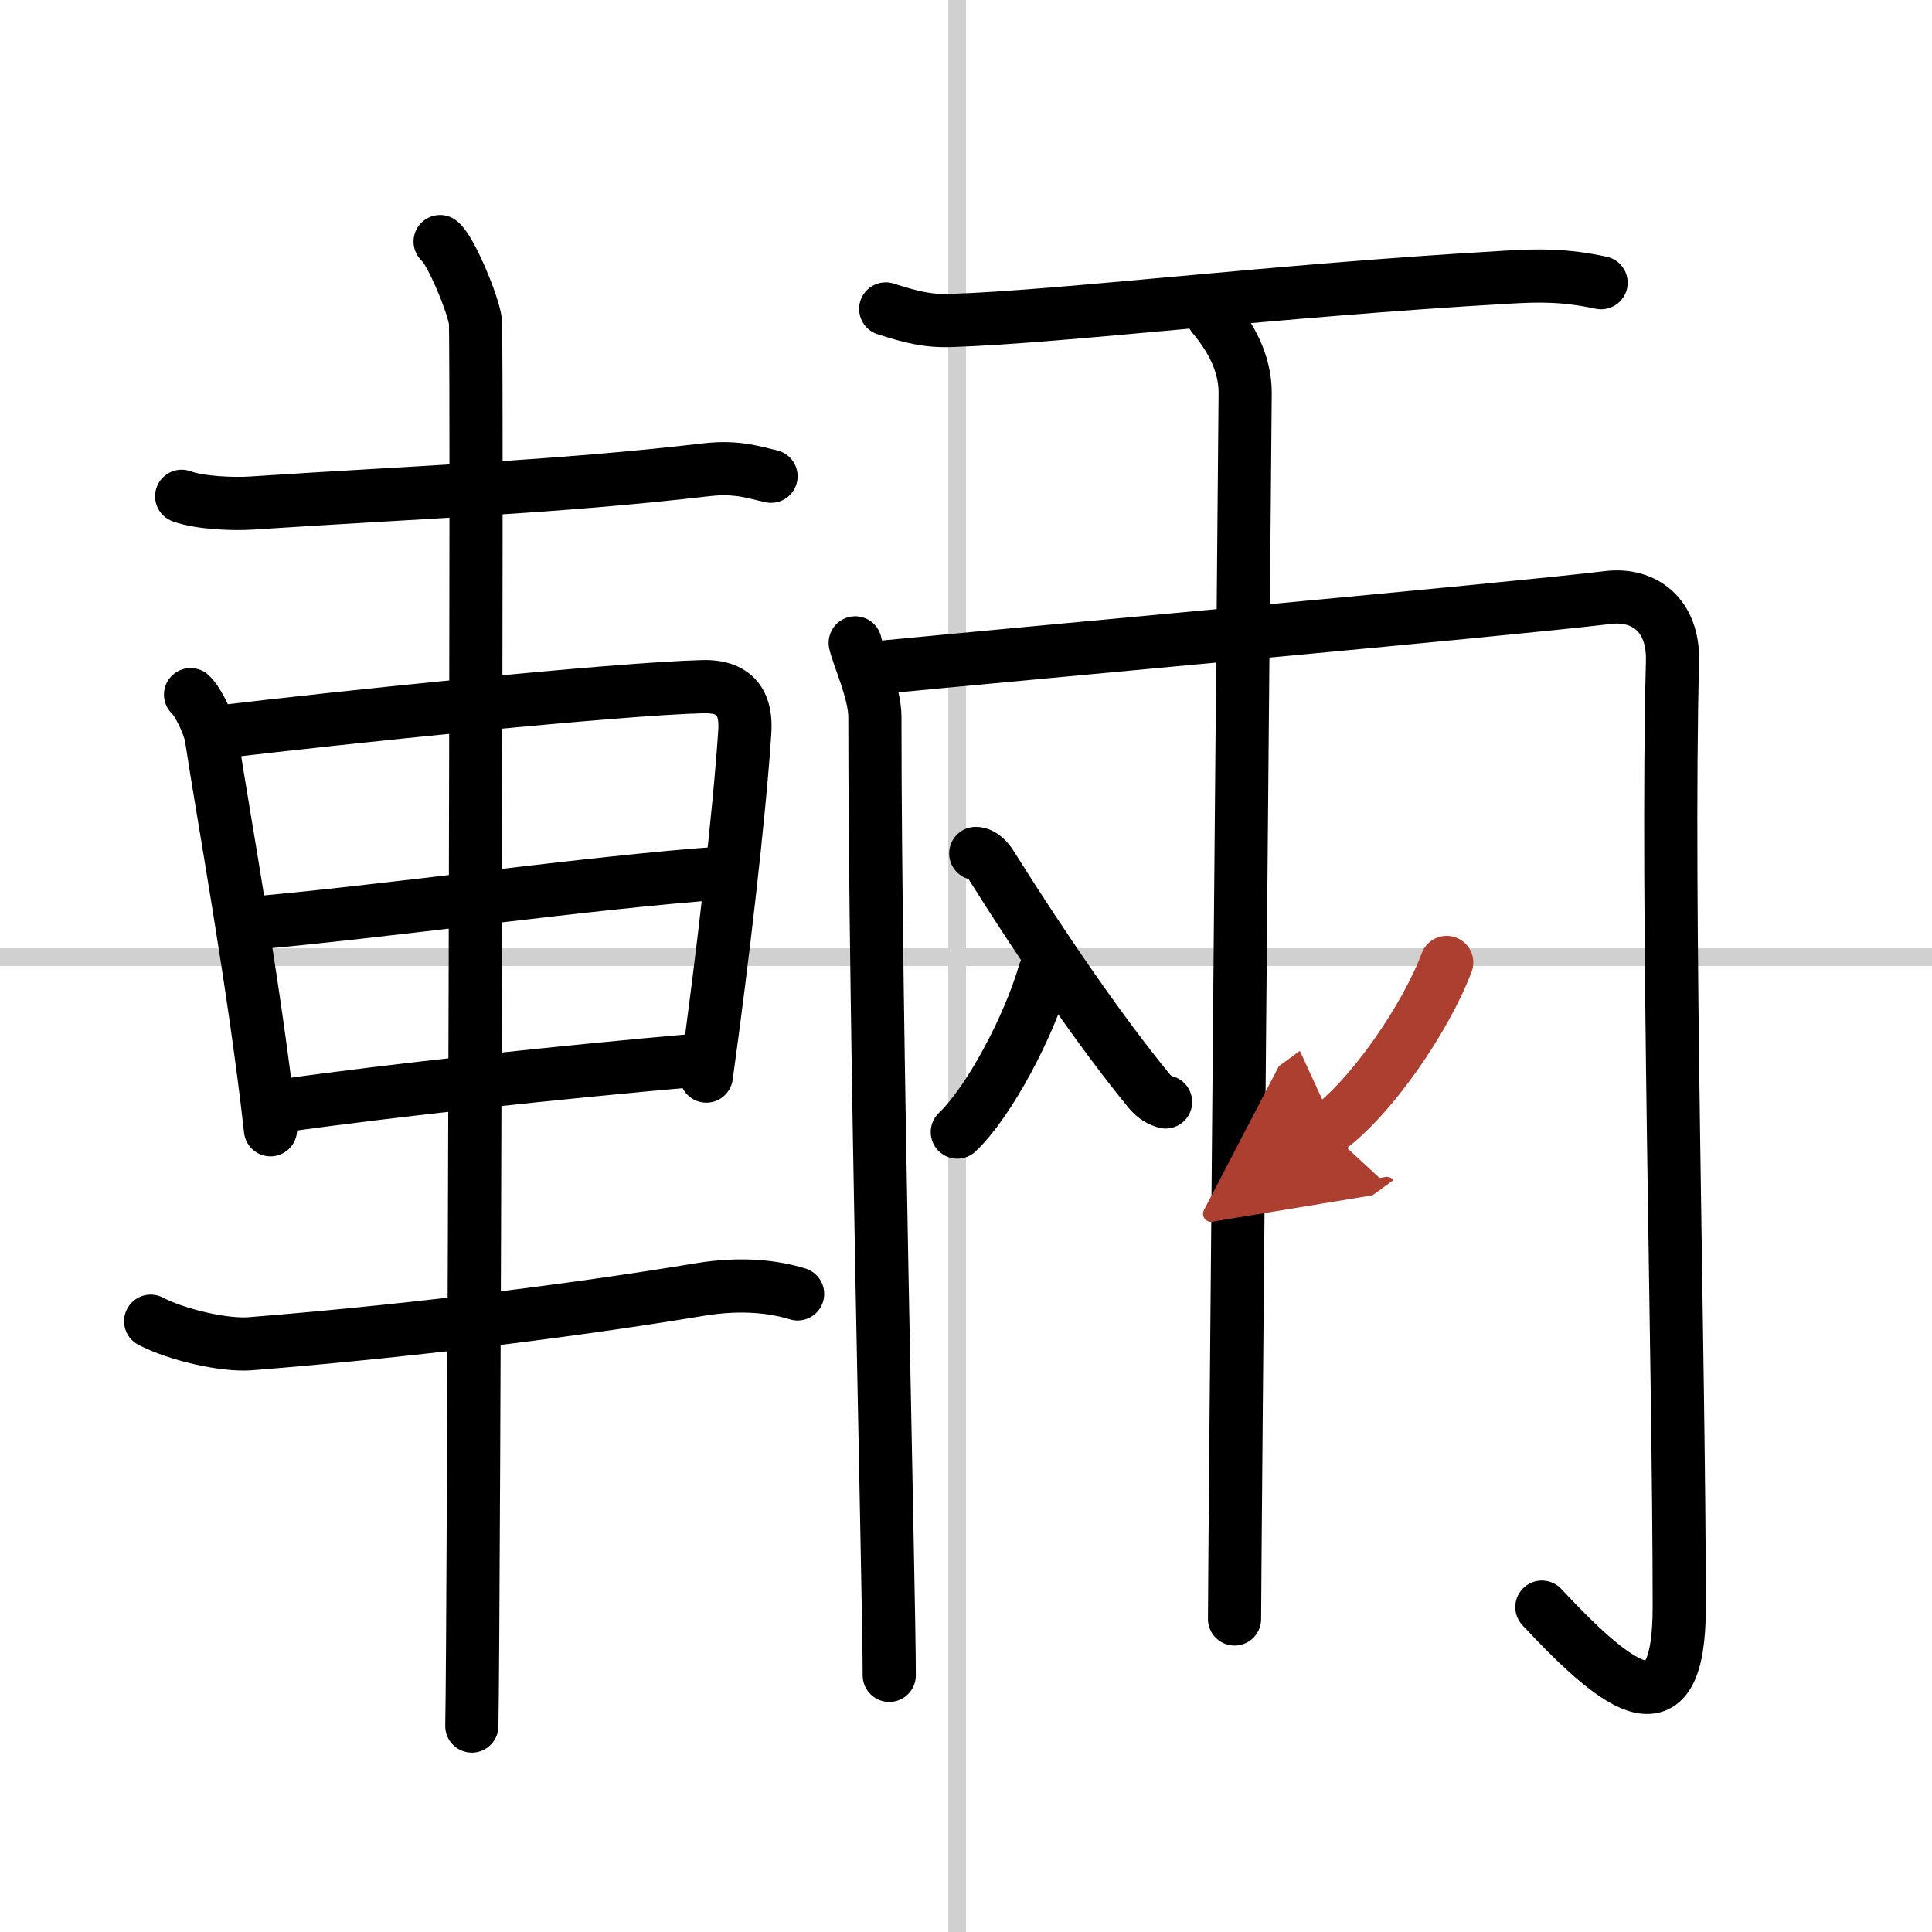
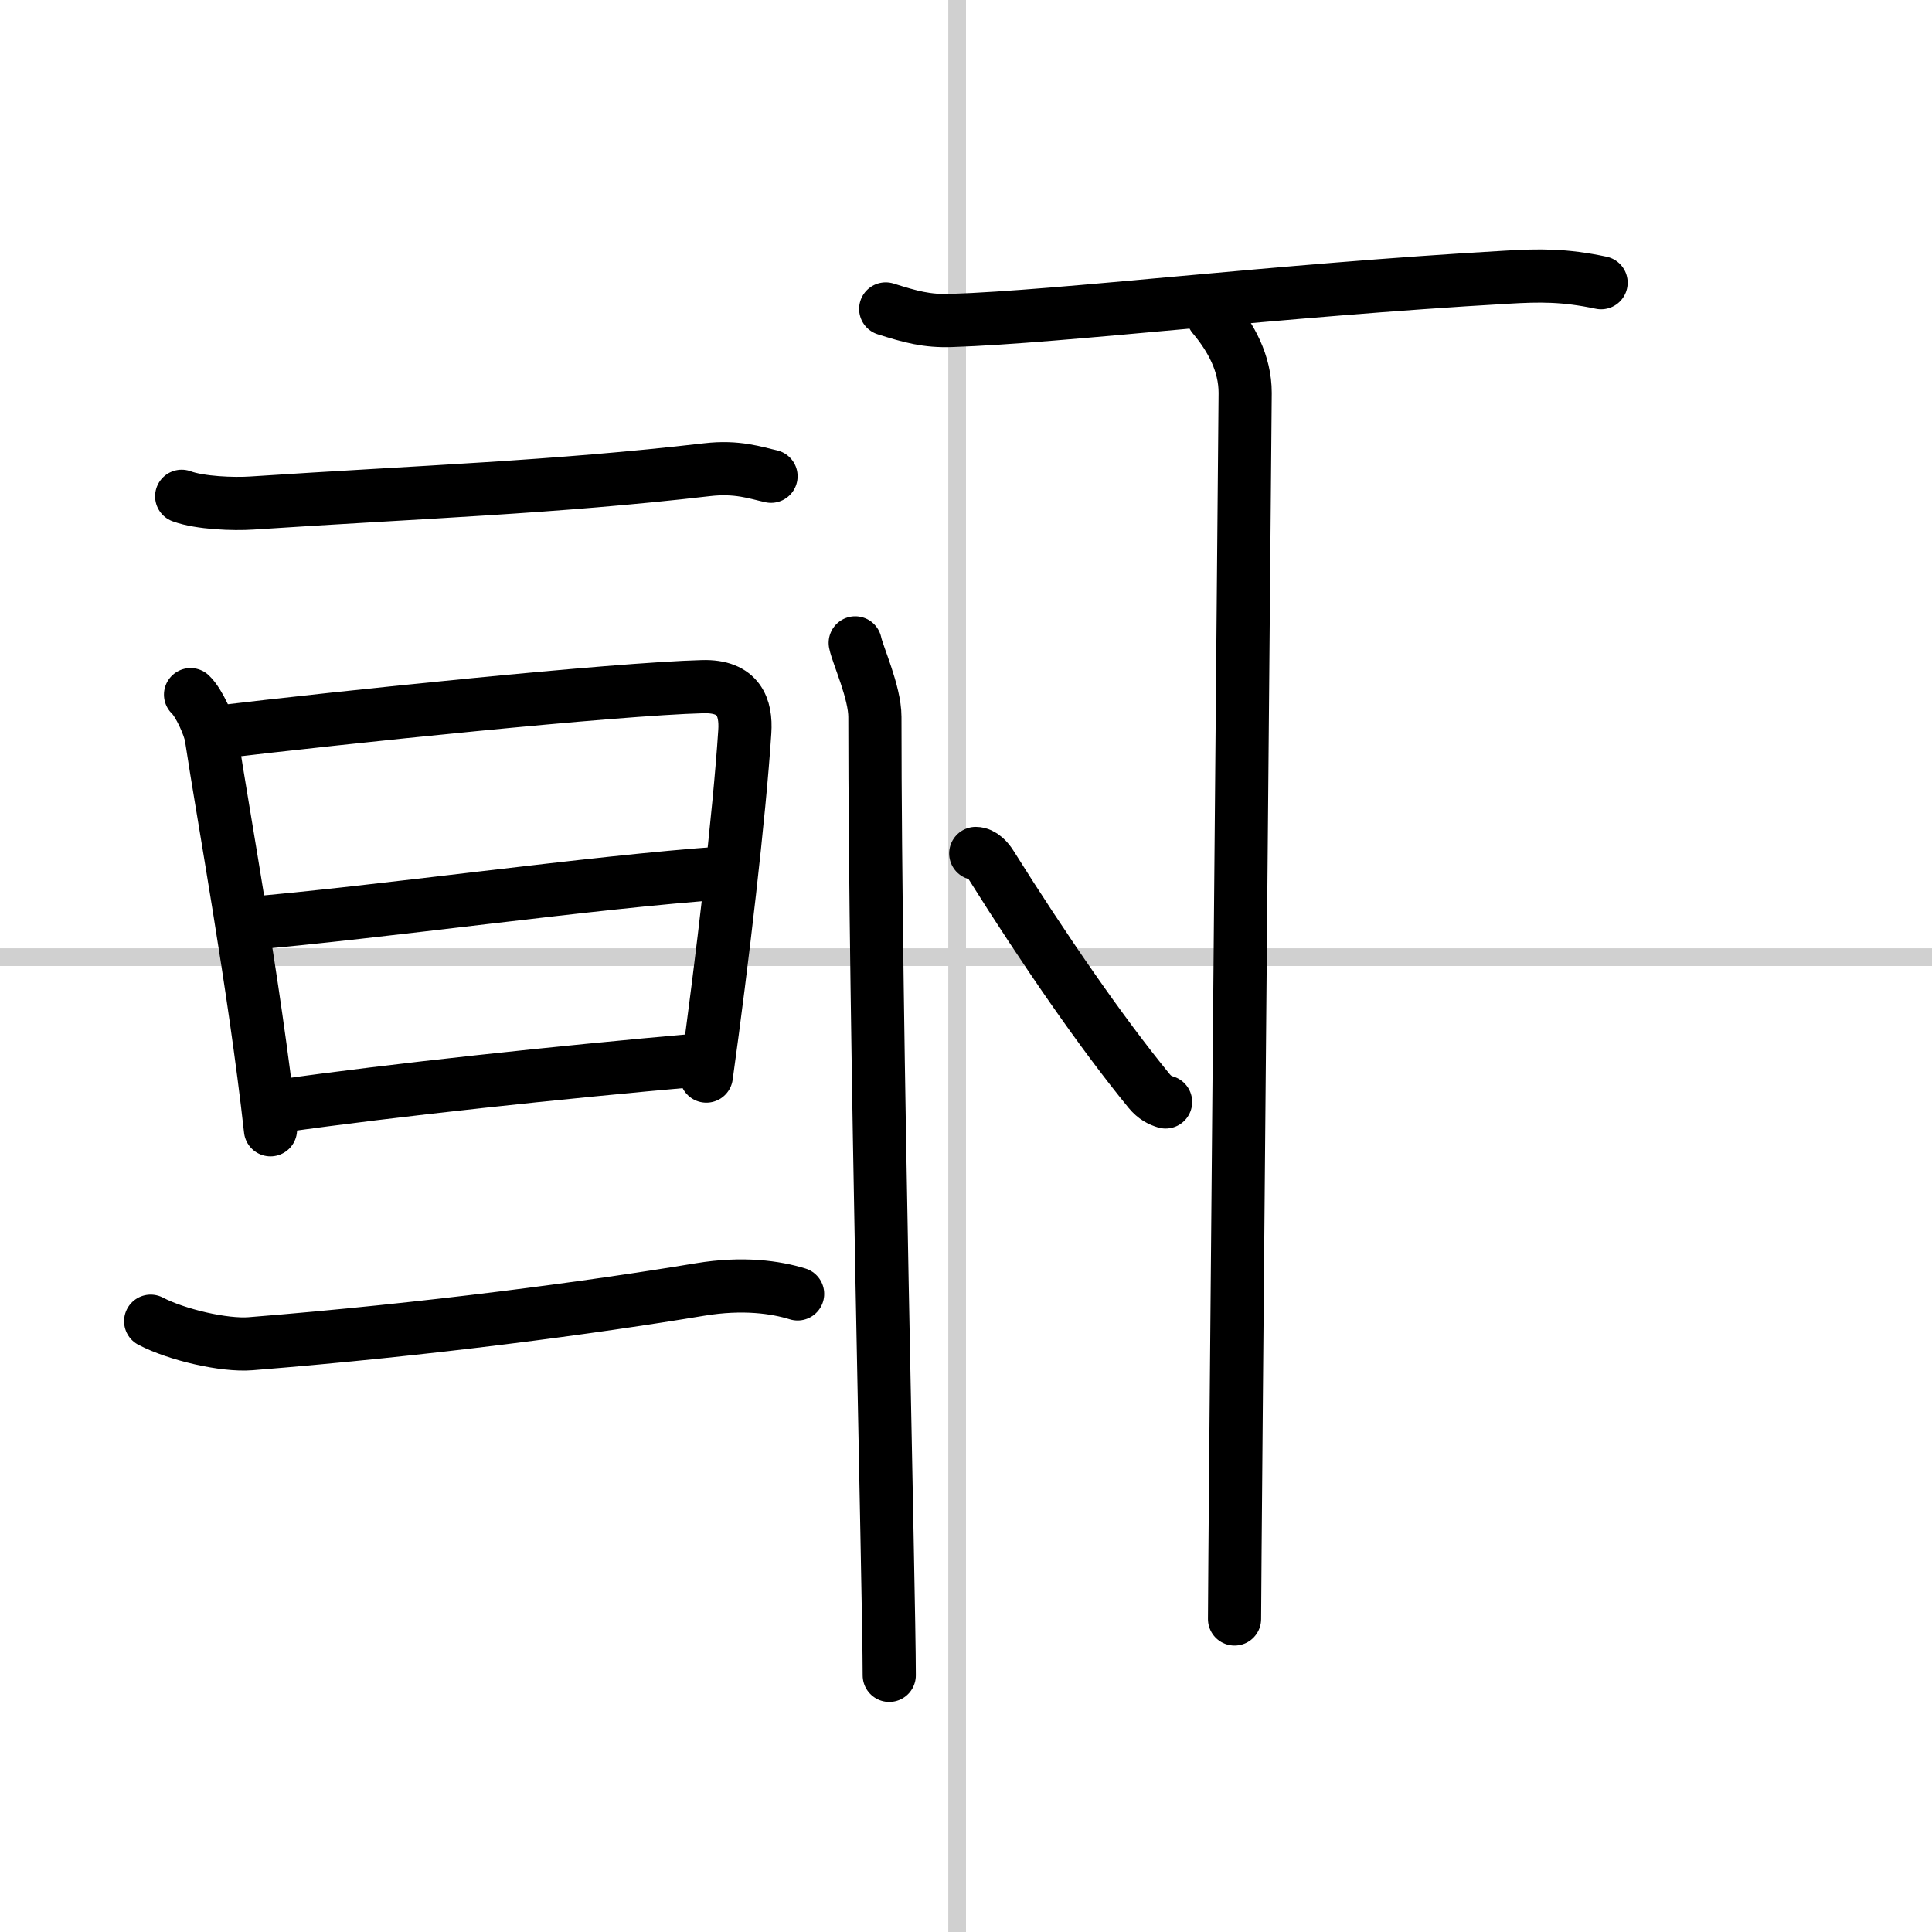
<svg xmlns="http://www.w3.org/2000/svg" width="400" height="400" viewBox="0 0 109 109">
  <defs>
    <marker id="a" markerWidth="4" orient="auto" refX="1" refY="5" viewBox="0 0 10 10">
      <polyline points="0 0 10 5 0 10 1 5" fill="#ad3f31" stroke="#ad3f31" />
    </marker>
  </defs>
  <g fill="none" stroke="#000" stroke-linecap="round" stroke-linejoin="round" stroke-width="3">
-     <rect width="100%" height="100%" fill="#fff" stroke="#fff" />
    <line x1="54" x2="54" y2="109" stroke="#d0d0d0" stroke-width="1" />
    <line x2="109" y1="54" y2="54" stroke="#d0d0d0" stroke-width="1" />
    <path d="m10.25 28c1.03 0.38 2.93 0.45 3.96 0.38 9.54-0.63 17.04-0.88 25.68-1.88 1.71-0.2 2.75 0.18 3.61 0.37" />
    <path d="m10.75 39.19c0.48 0.45 1.08 1.8 1.17 2.39 0.65 4.32 2.43 13.98 3.34 22.16" />
    <path d="m12.09 41.33c7.26-0.87 22.6-2.46 27.55-2.59 2.05-0.06 2.47 1.18 2.38 2.54-0.3 4.66-1.27 12.97-2.17 19.43" />
    <path d="m13.8 52.12c7.45-0.62 19.7-2.37 27.03-2.87" />
    <path d="m15.8 62.4c6.36-0.9 15.7-1.9 23.55-2.59" />
    <path d="M8.5,74.54c1.47,0.77,4.15,1.39,5.64,1.27C24.25,75,33.5,73.75,39.5,72.75c2.42-0.4,4.27-0.13,5.5,0.25" />
-     <path d="m24.83 13.63c0.6 0.47 1.87 3.54 1.99 4.49s-0.08 73.36-0.2 79.26" />
    <path d="m49.97 17.43c1.39 0.44 2.32 0.7 3.7 0.65 6.23-0.2 18.37-1.7 31.33-2.44 1.85-0.11 3.25-0.13 5.33 0.31" />
    <path d="m48.25 36.27c0.14 0.69 1.11 2.78 1.11 4.18 0 17.55 0.81 49.46 0.81 54.07" />
-     <path d="M49.06,37.71c9.87-0.96,35.46-3.26,41.67-4c2.01-0.24,3.7,0.97,3.63,3.61C94,50.75,94.74,77,94.74,90.67c0,7.14-3.24,4.83-7.75,0" />
    <path d="m68.44 17.84c1.01 1.2 1.81 2.65 1.81 4.33 0 0.96-0.6 66.52-0.6 69.17" />
-     <path d="m58.93 54.88c-0.87 3.02-3.12 7.28-4.92 8.99" />
    <path d="m55.05 48.15c0.37 0 0.7 0.38 0.87 0.66 2.92 4.66 6.22 9.46 8.92 12.75 0.31 0.37 0.6 0.51 0.92 0.61" />
-     <path d="m81.62 54.3c-1.19 3.16-4.27 7.64-6.74 9.43" marker-end="url(#a)" stroke="#ad3f31" />
  </g>
</svg>